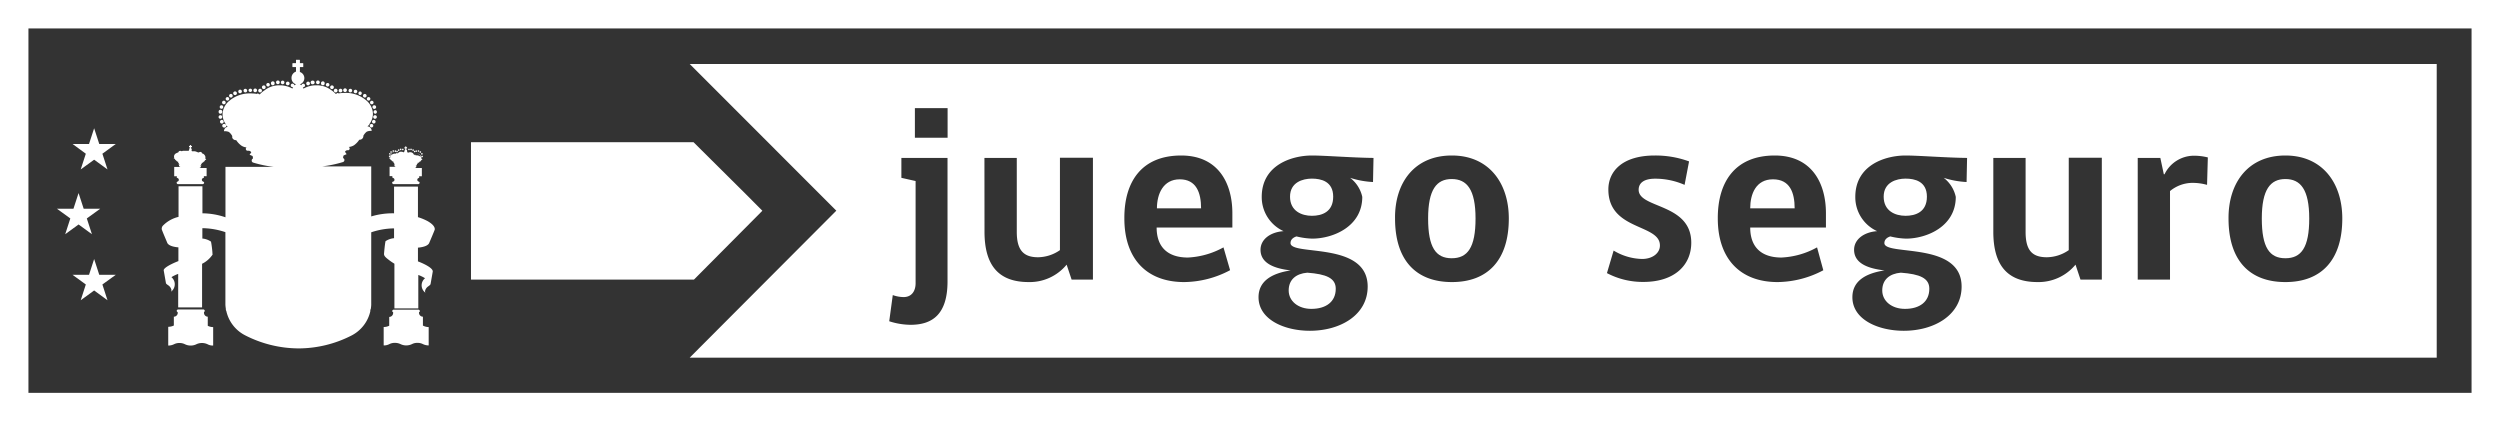
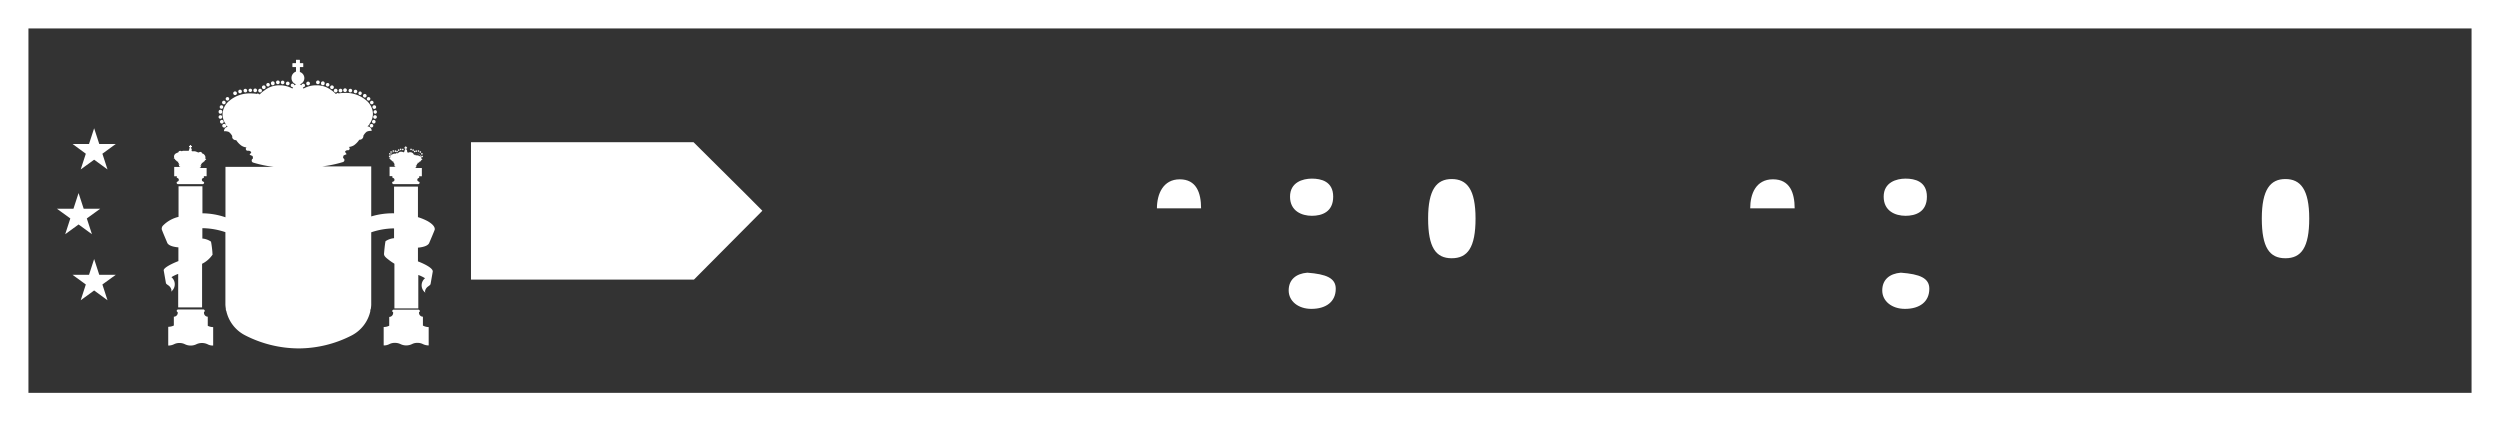
<svg xmlns="http://www.w3.org/2000/svg" id="Layer_1" data-name="Layer 1" viewBox="0 0 351.6 59.25">
  <rect x="0" y="0" width="351.6" height="59.25" fill="#333333" stroke="none" />
  <defs>
    <style>.cls-1{fill:#fff;}</style>
  </defs>
  <path class="cls-1" d="M347.6,4V55.25H4V4H347.6m4-4H0V59.25H351.6V0Z" />
  <path class="cls-1" d="M82.92,39.32H97.6l9.62-9.68h0l-2.32-2.33L97.54,20H66.24V39.32H82.92Z" />
-   <path class="cls-1" d="M115.05,27.06h0l2.57,2.57L97,50.3h245.7V9H97Zm206.37-5.19c5.17,0,8,3.83,8,8.86,0,5.83-2.93,8.94-8,8.94s-8-3.07-8-8.94C313.39,25.7,316.18,21.87,321.42,21.87Zm-20.77.34h3.18l.49,2.3h.1a4.6,4.6,0,0,1,4.09-2.61,8,8,0,0,1,2,.24L310.4,26a7.53,7.53,0,0,0-2.13-.28,5,5,0,0,0-3.08,1.15V39.32h-4.54Zm-20.31,0h4.54V32.62c0,2.62.95,3.56,3,3.56a5.51,5.51,0,0,0,3.07-1v-13h4.65V39.32h-3l-.7-2.1a6.74,6.74,0,0,1-5.34,2.45c-4.26,0-6.22-2.38-6.22-7.09ZM260.76,35.13c0-1.43,1.33-2.48,3.24-2.62a5.24,5.24,0,0,1-3.07-4.82c0-4.53,4.29-5.82,7.06-5.82,1.84,0,5.68.31,8.66.34l-.07,3.39a12.57,12.57,0,0,1-3.22-.59,4.58,4.58,0,0,1,1.7,2.68c0,4.2-4.14,5.87-7,5.87a10.57,10.57,0,0,1-2.21-.31c-.52.17-.83.49-.83.94,0,1.85,10.86-.31,10.86,6.11,0,4-3.84,6.22-8.13,6.22-3.61,0-7.23-1.58-7.23-4.72,0-2.2,1.74-3.35,4.53-3.77C262.89,37.79,260.76,37.12,260.76,35.13ZM249.6,21.87c5.17,0,7.2,3.83,7.2,8.13v2H246.15c0,2.72,1.53,4.22,4.4,4.22a11.38,11.38,0,0,0,5-1.43l.88,3.22A14,14,0,0,1,250,39.67c-5.26,0-8.41-3.28-8.41-8.94C241.57,25.46,244.13,21.87,249.6,21.87Zm-23.4,4.78c0-2.52,1.92-4.78,6.53-4.78a13.71,13.71,0,0,1,4.82.83L236.92,26a10.27,10.27,0,0,0-4.13-.87c-1.57,0-2.33.59-2.33,1.56,0,2.66,7.4,1.86,7.4,7.45,0,3.1-2.3,5.51-6.74,5.51A10.8,10.8,0,0,1,226,38.41l.94-3.17a8.07,8.07,0,0,0,4,1.18c1.5,0,2.51-.84,2.51-1.88C233.49,31.46,226.2,32.47,226.2,26.65Zm-22-4.78c5.16,0,8,3.83,8,8.86,0,5.83-2.94,8.94-8,8.94s-8-3.07-8-8.94C196.14,25.7,198.93,21.87,204.17,21.87ZM177.28,35.13c0-1.43,1.32-2.48,3.24-2.62a5.26,5.26,0,0,1-3.07-4.82c0-4.53,4.3-5.82,7.05-5.82,1.85,0,5.69.31,8.67.34l-.07,3.39a12.5,12.5,0,0,1-3.22-.59,4.59,4.59,0,0,1,1.71,2.68c0,4.2-4.15,5.87-7.05,5.87a10.4,10.4,0,0,1-2.2-.31c-.53.17-.84.49-.84.94,0,1.85,10.85-.31,10.85,6.11,0,4-3.83,6.22-8.13,6.22-3.59,0-7.22-1.58-7.22-4.72,0-2.2,1.75-3.35,4.53-3.77C179.41,37.79,177.28,37.12,177.28,35.13ZM166.12,21.87c5.17,0,7.2,3.83,7.2,8.13v2H162.67c0,2.72,1.53,4.22,4.4,4.22a11.46,11.46,0,0,0,5-1.43L173,38a14,14,0,0,1-6.46,1.67c-5.28,0-8.41-3.28-8.41-8.94C158.1,25.46,160.64,21.87,166.12,21.87Zm-27.67.34H143V32.62c0,2.62,1,3.56,3,3.56a5.51,5.51,0,0,0,3.07-1v-13h4.64V39.32h-3l-.7-2.1a6.72,6.72,0,0,1-5.34,2.45c-4.26,0-6.21-2.38-6.21-7.09Zm-9.78-7h4.6v4.16h-4.6Zm-3.11,26.29a4.64,4.64,0,0,0,1.53.28c1.09,0,1.68-.8,1.68-1.95V25.46l-2-.45v-2.8h6.49V39.57c0,4.6-2.09,6.11-5.2,6.11a9.92,9.92,0,0,1-3-.5Z" />
  <path class="cls-1" d="M168.92,29.3c0-2.2-.67-4.08-3-4.08s-3.21,2.06-3.21,4.08Z" />
  <path class="cls-1" d="M184.43,43.44c2.06,0,3.43-1,3.43-2.83,0-1.5-1.33-2.06-4-2.26-1.61.13-2.62,1-2.62,2.5S182.58,43.44,184.43,43.44Z" />
  <path class="cls-1" d="M184.5,30.35c1.4,0,3-.53,3-2.69s-1.71-2.54-3-2.54-3.07.52-3.07,2.54S183.07,30.35,184.5,30.35Z" />
  <path class="cls-1" d="M204.17,36.32c2.23,0,3.35-1.5,3.35-5.59s-1.22-5.55-3.35-5.55-3.32,1.47-3.32,5.55S201.94,36.32,204.17,36.32Z" />
  <path class="cls-1" d="M252.4,29.3c0-2.2-.66-4.08-3.05-4.08s-3.2,2.06-3.2,4.08Z" />
  <path class="cls-1" d="M267.92,43.44c2.06,0,3.42-1,3.42-2.83,0-1.5-1.33-2.06-4-2.26-1.61.13-2.62,1-2.62,2.5S266.06,43.44,267.92,43.44Z" />
  <path class="cls-1" d="M268,30.35c1.39,0,3-.53,3-2.69s-1.71-2.54-3-2.54-3.08.52-3.08,2.54S266.55,30.35,268,30.35Z" />
  <path class="cls-1" d="M321.42,36.32c2.23,0,3.35-1.5,3.35-5.59s-1.23-5.55-3.35-5.55-3.32,1.47-3.32,5.55S319.18,36.32,321.42,36.32Z" />
  <polygon class="cls-1" points="13.24 18.04 12.52 20.25 10.2 20.25 12.07 21.62 11.35 23.83 13.24 22.46 15.12 23.83 14.4 21.62 16.28 20.25 13.96 20.25 13.24 18.04" />
  <polygon class="cls-1" points="13.96 38.65 13.24 36.43 12.52 38.65 10.2 38.65 12.07 40.01 11.35 42.23 13.24 40.85 15.12 42.23 14.4 40.01 16.28 38.65 13.96 38.65" />
  <polygon class="cls-1" points="11.05 31.57 12.93 32.94 12.21 30.72 14.09 29.36 11.77 29.36 11.05 27.15 10.33 29.36 8.01 29.36 9.89 30.72 9.17 32.94 11.05 31.57" />
  <path class="cls-1" d="M42.13,10.1V9.38h.48V8.94h-.48V8.45h-.45v.49h-.49v.44h.49v.72a.8.8,0,0,1,.21,0A.93.93,0,0,1,42.13,10.1Z" />
  <path class="cls-1" d="M55.93,21.62l0,0h0a.11.11,0,0,0-.22,0s0,0,0,0a.72.72,0,0,0-.29,0,.76.76,0,0,0-.43.24.55.55,0,0,1,.53-.49.53.53,0,0,1,.27.08h0a0,0,0,0,0,0,0,.52.52,0,0,0-.29-.09.63.63,0,0,0-.6.65s0,0,0,.07v.08l-.07,0c-.06,0-.13.05-.13.08v0h0l.13.07.1.12,0,0a.08.08,0,0,0,0,.07.09.09,0,0,0,.08,0h0a.85.85,0,0,0,.19.19.34.34,0,0,0,.17.06.09.09,0,0,0-.05.09.09.09,0,0,0,.08.05h0l.06.11-.07.12.14,0h0l0,.06h0s-.06,0-.06.07,0,.16.21.21l.18,0H54.79v1.31h.44a.15.15,0,0,0-.07.11c0,.07.06.12.14.15h0a.28.28,0,0,1,.18.26.27.27,0,0,1-.18.25v0c-.08,0-.15.08-.15.16a.23.23,0,0,0,.25.2h3.38a.22.22,0,0,0,.24-.2.19.19,0,0,0-.15-.17v0a.25.25,0,0,1-.18-.24.26.26,0,0,1,.15-.24h0v0c.07,0,.13-.08.13-.15a.14.14,0,0,0-.06-.11h.42V23.63H58.15l.18,0c.16-.05.23-.12.22-.21s0-.05-.06-.07a.44.44,0,0,1,0-.08l.13,0,0-.13.06-.11a.09.09,0,0,0,.08-.05.09.09,0,0,0-.05-.1.3.3,0,0,0,.18,0,.69.69,0,0,0,.16-.18h0a.09.09,0,0,0,.08,0,.1.1,0,0,0,.05-.08h0l.11-.13.13-.07h0v0s-.08-.08-.15-.08h0a.44.44,0,0,0,0-.09v0h0a.63.63,0,0,0-.6-.65.57.57,0,0,0-.29.09s0,0,0,0,0,0,0,0a.5.5,0,0,1,.26-.08.55.55,0,0,1,.53.47.8.8,0,0,0-.41-.22.79.79,0,0,0-.3,0s0,0,0,0a.11.11,0,0,0-.11-.11.1.1,0,0,0-.11.11h0a.53.53,0,0,0-.56-.45.57.57,0,0,0-.32.09.42.42,0,0,0-.11-.18.17.17,0,0,0,0-.12.22.22,0,0,0-.12-.19v-.13h.12v-.18h-.12v-.12H57v.12h-.12v.18H57v.14a.2.2,0,0,0-.09.09h0a.11.11,0,0,0,0,.08.15.15,0,0,0,0,.07v0h0l0,0a.34.34,0,0,0-.12.18.61.61,0,0,0-.33-.1A.52.52,0,0,0,55.93,21.62Z" />
  <path class="cls-1" d="M54.83,21.75a.11.11,0,0,0,0-.22.1.1,0,0,0-.11.11A.11.11,0,0,0,54.83,21.75Z" />
  <path class="cls-1" d="M55,21.49a.11.11,0,1,0-.11-.11A.11.11,0,0,0,55,21.49Z" />
  <path class="cls-1" d="M54.8,22.09a.11.11,0,0,0,.11-.12.12.12,0,0,0-.11-.1.11.11,0,0,0-.11.1A.11.11,0,0,0,54.8,22.09Z" />
  <path class="cls-1" d="M55.32,21.35a.11.11,0,1,0,0-.22.12.12,0,0,0-.12.11A.11.11,0,0,0,55.32,21.35Z" />
  <path class="cls-1" d="M55.61,21.37a.11.11,0,0,0,.11-.12.11.11,0,0,0-.22,0A.11.11,0,0,0,55.61,21.37Z" />
  <path class="cls-1" d="M55.84,21.42a.11.11,0,1,0-.11-.11A.11.11,0,0,0,55.84,21.42Z" />
  <path class="cls-1" d="M56.07,21.23a.12.12,0,0,0,.11-.12.11.11,0,0,0-.22,0A.12.12,0,0,0,56.07,21.23Z" />
  <path class="cls-1" d="M56.35,21.12a.11.11,0,1,0,0-.22.11.11,0,0,0,0,.22Z" />
  <path class="cls-1" d="M56.65,21.13a.1.1,0,0,0,.11-.1.11.11,0,0,0-.11-.12.12.12,0,0,0-.11.12A.11.11,0,0,0,56.65,21.13Z" />
-   <path class="cls-1" d="M57.52,21.13a.11.11,0,0,0,.11-.1.12.12,0,0,0-.11-.12.11.11,0,0,0-.11.12A.1.1,0,0,0,57.52,21.13Z" />
  <path class="cls-1" d="M57.81,21.12A.11.11,0,1,0,57.7,21,.11.11,0,0,0,57.81,21.12Z" />
  <path class="cls-1" d="M58.1,21.23a.12.12,0,0,0,.11-.12A.11.11,0,0,0,58.1,21a.1.1,0,0,0-.11.11A.12.12,0,0,0,58.1,21.23Z" />
  <path class="cls-1" d="M58.32,21.42a.12.12,0,0,0,.12-.11.11.11,0,0,0-.12-.11.11.11,0,0,0,0,.22Z" />
  <path class="cls-1" d="M58.56,21.37a.12.12,0,0,0,0-.23.11.11,0,0,0-.12.11A.12.12,0,0,0,58.56,21.37Z" />
  <path class="cls-1" d="M58.85,21.35a.11.11,0,1,0-.11-.11A.11.11,0,0,0,58.85,21.35Z" />
  <path class="cls-1" d="M59.12,21.49a.11.11,0,1,0-.11-.11A.11.11,0,0,0,59.12,21.49Z" />
  <path class="cls-1" d="M59.33,21.75a.12.12,0,0,0,.12-.11.11.11,0,0,0-.12-.11.11.11,0,0,0,0,.22Z" />
  <path class="cls-1" d="M59.25,22a.12.12,0,0,0,.12.12.11.11,0,0,0,.11-.12.11.11,0,0,0-.11-.1A.12.12,0,0,0,59.25,22Z" />
  <path class="cls-1" d="M52.82,17.12a.25.25,0,0,0-.25-.26.26.26,0,0,0-.25.26.25.25,0,0,0,.5,0Z" />
  <path class="cls-1" d="M53,16.45a.25.25,0,0,0-.25-.25.25.25,0,0,0-.26.25.26.26,0,0,0,.26.26A.26.26,0,0,0,53,16.45Z" />
  <path class="cls-1" d="M52,17.69a.25.25,0,1,0,.25-.26A.25.25,0,0,0,52,17.69Z" />
  <path class="cls-1" d="M52.54,15.75a.26.26,0,0,0,.26.25.26.26,0,0,0,0-.51A.25.25,0,0,0,52.54,15.75Z" />
  <path class="cls-1" d="M52.38,15.05a.26.26,0,1,0,.25-.25A.25.25,0,0,0,52.38,15.05Z" />
  <path class="cls-1" d="M52.29,14.67a.25.25,0,0,0,.25-.25.25.25,0,1,0-.5,0A.25.25,0,0,0,52.29,14.67Z" />
  <path class="cls-1" d="M51.84,14.15a.25.25,0,0,0,0-.5.25.25,0,1,0,0,.5Z" />
  <path class="cls-1" d="M51.31,13.72a.25.25,0,0,0,.25-.25.26.26,0,0,0-.25-.26.26.26,0,0,0-.26.26A.25.25,0,0,0,51.31,13.72Z" />
  <path class="cls-1" d="M50.67,13.37a.26.26,0,0,0,0-.51.26.26,0,0,0-.26.25A.25.25,0,0,0,50.67,13.37Z" />
  <path class="cls-1" d="M50,13.12a.26.26,0,0,0,.25-.26.25.25,0,1,0-.25.26Z" />
  <path class="cls-1" d="M49.28,13a.26.26,0,0,0,.25-.26.25.25,0,0,0-.25-.25.25.25,0,0,0-.26.25A.26.26,0,0,0,49.28,13Z" />
  <path class="cls-1" d="M48.58,12.94a.26.26,0,0,0,0-.51.26.26,0,1,0,0,.51Z" />
  <path class="cls-1" d="M47.89,13a.26.26,0,1,0,0-.52.26.26,0,0,0,0,.52Z" />
  <path class="cls-1" d="M47.21,13a.26.26,0,0,0,0-.52.26.26,0,0,0-.26.26A.26.26,0,0,0,47.21,13Z" />
  <path class="cls-1" d="M46.69,12.53a.26.26,0,1,0-.26-.26A.26.26,0,0,0,46.69,12.53Z" />
  <path class="cls-1" d="M46.08,12.17a.25.25,0,0,0,.25-.25.25.25,0,1,0-.5,0A.25.25,0,0,0,46.08,12.17Z" />
  <path class="cls-1" d="M45.41,12a.25.25,0,0,0,.25-.25.26.26,0,1,0-.51,0A.26.26,0,0,0,45.41,12Z" />
  <path class="cls-1" d="M44.71,11.84a.26.26,0,1,0,0-.52.26.26,0,0,0,0,.52Z" />
-   <path class="cls-1" d="M44,11.85a.25.25,0,0,0,.25-.25.25.25,0,0,0-.25-.26.26.26,0,1,0,0,.51Z" />
  <path class="cls-1" d="M43.32,12a.26.26,0,1,0-.25-.26A.26.26,0,0,0,43.32,12Z" />
  <path class="cls-1" d="M40.46,12a.26.26,0,1,0-.25-.26A.26.26,0,0,0,40.46,12Z" />
  <path class="cls-1" d="M39.75,11.85A.25.25,0,0,0,40,11.6a.24.24,0,0,0-.25-.26.25.25,0,0,0-.25.26A.25.25,0,0,0,39.75,11.85Z" />
  <path class="cls-1" d="M39.07,11.84a.26.26,0,1,0-.25-.26A.26.26,0,0,0,39.07,11.84Z" />
  <path class="cls-1" d="M38.37,12a.25.25,0,0,0,.25-.25.26.26,0,1,0-.51,0A.26.26,0,0,0,38.37,12Z" />
  <path class="cls-1" d="M37.7,12.17a.25.25,0,0,0,.25-.25.25.25,0,1,0-.5,0A.25.25,0,0,0,37.7,12.17Z" />
  <path class="cls-1" d="M37.09,12.53a.26.26,0,1,0-.25-.26A.25.25,0,0,0,37.09,12.53Z" />
  <path class="cls-1" d="M36.57,13a.26.26,0,1,0-.25-.26A.26.26,0,0,0,36.57,13Z" />
  <circle class="cls-1" cx="35.89" cy="12.71" r="0.26" />
  <path class="cls-1" d="M35.2,12.94a.26.26,0,0,0,.26-.26.26.26,0,0,0-.51,0A.26.26,0,0,0,35.2,12.94Z" />
  <path class="cls-1" d="M34.5,13a.26.26,0,0,0,.26-.26.26.26,0,0,0-.26-.25.25.25,0,0,0-.25.25A.26.26,0,0,0,34.5,13Z" />
  <path class="cls-1" d="M33.77,13.12a.26.26,0,0,0,.25-.26.25.25,0,0,0-.25-.25.26.26,0,0,0-.26.25A.25.25,0,0,0,33.77,13.12Z" />
  <path class="cls-1" d="M33.11,13.37a.26.26,0,0,0,0-.51.26.26,0,1,0,0,.51Z" />
-   <path class="cls-1" d="M32.48,13.72a.25.25,0,0,0,.25-.25.26.26,0,0,0-.25-.26.26.26,0,0,0-.26.26A.25.25,0,0,0,32.48,13.72Z" />
  <path class="cls-1" d="M32,14.15a.25.25,0,1,0-.26-.25A.25.25,0,0,0,32,14.15Z" />
  <path class="cls-1" d="M31.49,14.67a.25.25,0,0,0,.25-.25.26.26,0,0,0-.25-.26.26.26,0,0,0-.26.26A.26.26,0,0,0,31.49,14.67Z" />
  <path class="cls-1" d="M31.15,15.3a.25.25,0,0,0,.25-.25.25.25,0,0,0-.25-.25.25.25,0,0,0,0,.5Z" />
  <path class="cls-1" d="M31.21,16.86a.26.26,0,1,0,.25.26A.26.26,0,0,0,31.21,16.86Z" />
  <path class="cls-1" d="M31.26,17.69a.25.25,0,0,0,.25.25.26.26,0,1,0,0-.51A.25.25,0,0,0,31.26,17.69Z" />
  <path class="cls-1" d="M31.26,16.45A.25.25,0,0,0,31,16.2a.26.26,0,0,0-.26.25.26.26,0,0,0,.26.26A.26.26,0,0,0,31.26,16.45Z" />
  <path class="cls-1" d="M31,16a.26.26,0,0,0,.26-.25.26.26,0,1,0-.51,0A.25.25,0,0,0,31,16Z" />
  <path class="cls-1" d="M24.56,22.33l.09.11,0,0a.08.08,0,0,0,0,.07.09.09,0,0,0,.08,0h0a1.08,1.08,0,0,0,.18.2.53.53,0,0,0,.18.05h0a.09.09,0,0,0-.05.09.08.08,0,0,0,.07.05h0s0,.05.06.11l-.08.12.14,0,0,.07h0s-.05,0-.06.07.06.16.22.21l.18,0H24.5v1.31h.41a.17.17,0,0,0-.06.11c0,.08.06.12.14.15v0h0a.26.26,0,0,1,0,.48v0a.2.2,0,0,0-.15.17.22.22,0,0,0,.24.2h3.39a.22.22,0,0,0,.24-.2c0-.08-.06-.13-.14-.16v0h0a.28.28,0,0,1-.18-.25.27.27,0,0,1,.17-.25h0c.08,0,.13-.08.13-.15a.14.14,0,0,0-.06-.11h.43V23.63H27.85l.18,0c.16-.05.23-.12.22-.21s0-.05-.06-.07a.44.44,0,0,1,0-.08l.14,0-.06-.12.07-.14s.06,0,.07,0a.08.08,0,0,0-.05-.09.34.34,0,0,0,.17-.06.58.58,0,0,0,.17-.18h0a.09.09,0,0,0,.08,0,.09.09,0,0,0,0-.07l0,0,.1-.11.13-.07h0v0s-.06-.08-.13-.08l0,0a.57.57,0,0,0,0-.26l0-.07a.37.37,0,0,0-.07-.16.64.64,0,0,0-.25-.24l-.15-.06v0a.28.28,0,0,0-.11-.17c-.09-.06-.24,0-.4.06l-.23-.09a1.2,1.2,0,0,0-.3-.09H27a.47.47,0,0,0-.08-.14.14.14,0,0,0,.05-.11.2.2,0,0,0-.12-.18v-.14H27v-.17h-.12v-.13H26.7v.13h-.12v.17h.12v.14a.2.2,0,0,0-.09.09h0v0a.19.19,0,0,0,0,.07s0,0,0,.07v0h0s0,0,0,0-.05.09-.08.14h-.19l-.21,0h0l-.18,0-.05,0h-.06a.5.5,0,0,0-.13,0l-.11.05-.07,0a.35.35,0,0,0-.34,0,.32.32,0,0,0-.11.17h0a2,2,0,0,0-.29.12.54.54,0,0,0-.3.34.61.61,0,0,0,.05.41c-.05,0-.11,0-.11.07v0h0Z" />
  <path class="cls-1" d="M30,46h0a1.63,1.63,0,0,1-.78-.18h0V44.54h0a.54.54,0,0,1-.53-.54.53.53,0,0,1,0-.12h0a.2.2,0,0,0,.11-.16.22.22,0,0,0-.24-.2H25.09a.22.22,0,0,0-.24.2.19.19,0,0,0,.12.16v0A.32.32,0,0,1,25,44a.55.55,0,0,1-.55.54h0v1.24h0a1.8,1.8,0,0,1-.79.18h0v1.55h0v1.09h0a1.87,1.87,0,0,0,.82-.19,1.61,1.61,0,0,1,.76-.17,1.64,1.64,0,0,1,.76.17,1.87,1.87,0,0,0,.82.19,1.82,1.82,0,0,0,.81-.19,1.85,1.85,0,0,1,1.55,0,1.58,1.58,0,0,0,.8.19h0V48h0v-.51h0V47h0v-.52h0V46Z" />
  <path class="cls-1" d="M59.48,45.79h0V44.54h0a.55.55,0,0,1-.55-.54.29.29,0,0,1,0-.09v0a.19.19,0,0,0,.12-.16.22.22,0,0,0-.24-.2H55.41a.23.23,0,0,0-.25.2c0,.07.06.12.13.16h0a.6.6,0,0,1,0,.12.55.55,0,0,1-.55.54h0v1.24h0a1.73,1.73,0,0,1-.78.18h0v.51h0V47h0v.52h0V48h0v.58h0a1.59,1.59,0,0,0,.81-.19,1.68,1.68,0,0,1,.77-.17,1.8,1.8,0,0,1,.78.17,1.82,1.82,0,0,0,.81.19,1.87,1.87,0,0,0,.82-.19,1.6,1.6,0,0,1,.75-.17,1.65,1.65,0,0,1,.77.17,1.87,1.87,0,0,0,.82.19h0v-1h0V46h0A1.76,1.76,0,0,1,59.48,45.79Z" />
  <path class="cls-1" d="M58.78,36.76V34.83c.91-.08,1.48-.33,1.6-.7h0c.08-.18.75-1.76.76-1.83.06-.38-.3-.8-1-1.2a7.53,7.53,0,0,0-1.36-.56v-4.3H55.42V30a10.43,10.43,0,0,0-3.21.44V23.4H45.33a16.69,16.69,0,0,0,2.91-.61.3.3,0,0,0,.2-.3.29.29,0,0,0-.12-.22v0c-.08,0-.09-.15,0-.4h0l.43-.19-.23-.33a.44.44,0,0,1,.34-.23h0a.23.23,0,0,0,.3-.14.27.27,0,0,0,0-.2.25.25,0,0,0-.12-.11,1.64,1.64,0,0,0,.76-.25,2.89,2.89,0,0,0,.73-.77s0,0,.08,0h0a.5.5,0,0,0,.32-.13.49.49,0,0,0,.17-.33.32.32,0,0,0,0-.09h0a1.82,1.82,0,0,1,.48-.58,1.39,1.39,0,0,1,.69-.11h0v0a.63.63,0,0,0-.6-.64l.28-.24h0l0-.08A2.43,2.43,0,0,0,52.45,16a2.57,2.57,0,0,0-1-1.93,4.34,4.34,0,0,0-3-1,4.57,4.57,0,0,0-.83.07.2.2,0,0,0-.12-.06.25.25,0,0,0-.19.11l-.12,0h0a2.84,2.84,0,0,0-.61-.52v0A3.32,3.32,0,0,0,44.48,12a3.51,3.51,0,0,0-1.81.47.09.09,0,0,1,0,0,.7.7,0,0,0-.08-.2s0,0,.08,0A.25.25,0,1,0,42.4,12h0a.72.72,0,0,0-.24-.14.91.91,0,0,0,0-1.74V9.43h.49V8.9h-.49V8.41h-.53V8.9h-.5v.53h.5v.64A.93.93,0,0,0,41,11a.9.9,0,0,0,.65.86.68.68,0,0,0-.26.15h0a.25.25,0,1,0-.25.25s.05,0,.08,0a.72.72,0,0,0-.09.2v0A3.61,3.61,0,0,0,39.3,12a3.32,3.32,0,0,0-2.14.74v0a2.84,2.84,0,0,0-.61.52h0l-.12,0a.24.24,0,0,0-.19-.11.2.2,0,0,0-.12.06,4.54,4.54,0,0,0-.82-.07,4.41,4.41,0,0,0-3,1,2.56,2.56,0,0,0-1,1.94,2.4,2.4,0,0,0,.49,1.43l-.05.08.29.24v0a.64.64,0,0,0-.53.63v0h0a1.46,1.46,0,0,1,.69.1,1.76,1.76,0,0,1,.48.59.4.4,0,0,0,.15.43.5.5,0,0,0,.32.13h0s.05,0,.08,0a2.89,2.89,0,0,0,.73.77,1.61,1.61,0,0,0,.75.26.19.19,0,0,0-.11.09.3.3,0,0,0,0,.21.24.24,0,0,0,.23.16H35a.44.44,0,0,1,.34.23l-.24.33.42.18h0c.08.27.06.36,0,.4v0a.27.27,0,0,0-.12.22.29.29,0,0,0,.19.3,16.49,16.49,0,0,0,2.91.61H31.71v7.09A10.3,10.3,0,0,0,28.47,30v-3.8H25.11v4.3a4.53,4.53,0,0,0-2.22,1.26.65.65,0,0,0-.14.49c0,.08.63,1.55.75,1.84h0c.11.37.67.62,1.59.7v1.93c-1.1.43-2.16,1-2.06,1.34l.3,1.71v0h0c0,.14.17.24.37.38h0a1.07,1.07,0,0,1,.41.62.28.28,0,0,1-.05.21l.05,0a1.3,1.3,0,0,0,0-2,5.25,5.25,0,0,1,.95-.46v4.71h3.36V37.1a3.85,3.85,0,0,0,1.46-1.27.19.19,0,0,0,0-.15c0-.36-.13-1.4-.21-1.7,0,0,0,0,0,0h0v0h0a2.52,2.52,0,0,0-1.21-.43V32.09a10.47,10.47,0,0,1,3.24.56v9.89c0,.11,0,.2,0,.3a5,5,0,0,0,.06.57c0,.11,0,.22.07.33a5.07,5.07,0,0,0,2.59,3.39A16.6,16.6,0,0,0,42,49a16.39,16.39,0,0,0,7.49-1.84,5.09,5.09,0,0,0,2.59-3.38c0-.11,0-.23.07-.34a5.32,5.32,0,0,0,.06-.56c0-.11,0-.2,0-.31v-7.2h0v-2.7a10.35,10.35,0,0,1,3.21-.55v1.38a2.56,2.56,0,0,0-1.21.43h0v0s0,0,0,.06c-.08.33-.17,1.33-.2,1.68s.3.59.66.87.5.36.8.55v6.28h3.36V38.67a5.25,5.25,0,0,1,.95.46,1.28,1.28,0,0,0,0,2l.05,0a.28.28,0,0,1-.05-.21,1.07,1.07,0,0,1,.41-.62h0c.2-.14.35-.24.37-.38a0,0,0,0,0,0,0l.3-1.71C60.94,37.77,59.89,37.19,58.78,36.76Z" />
</svg>